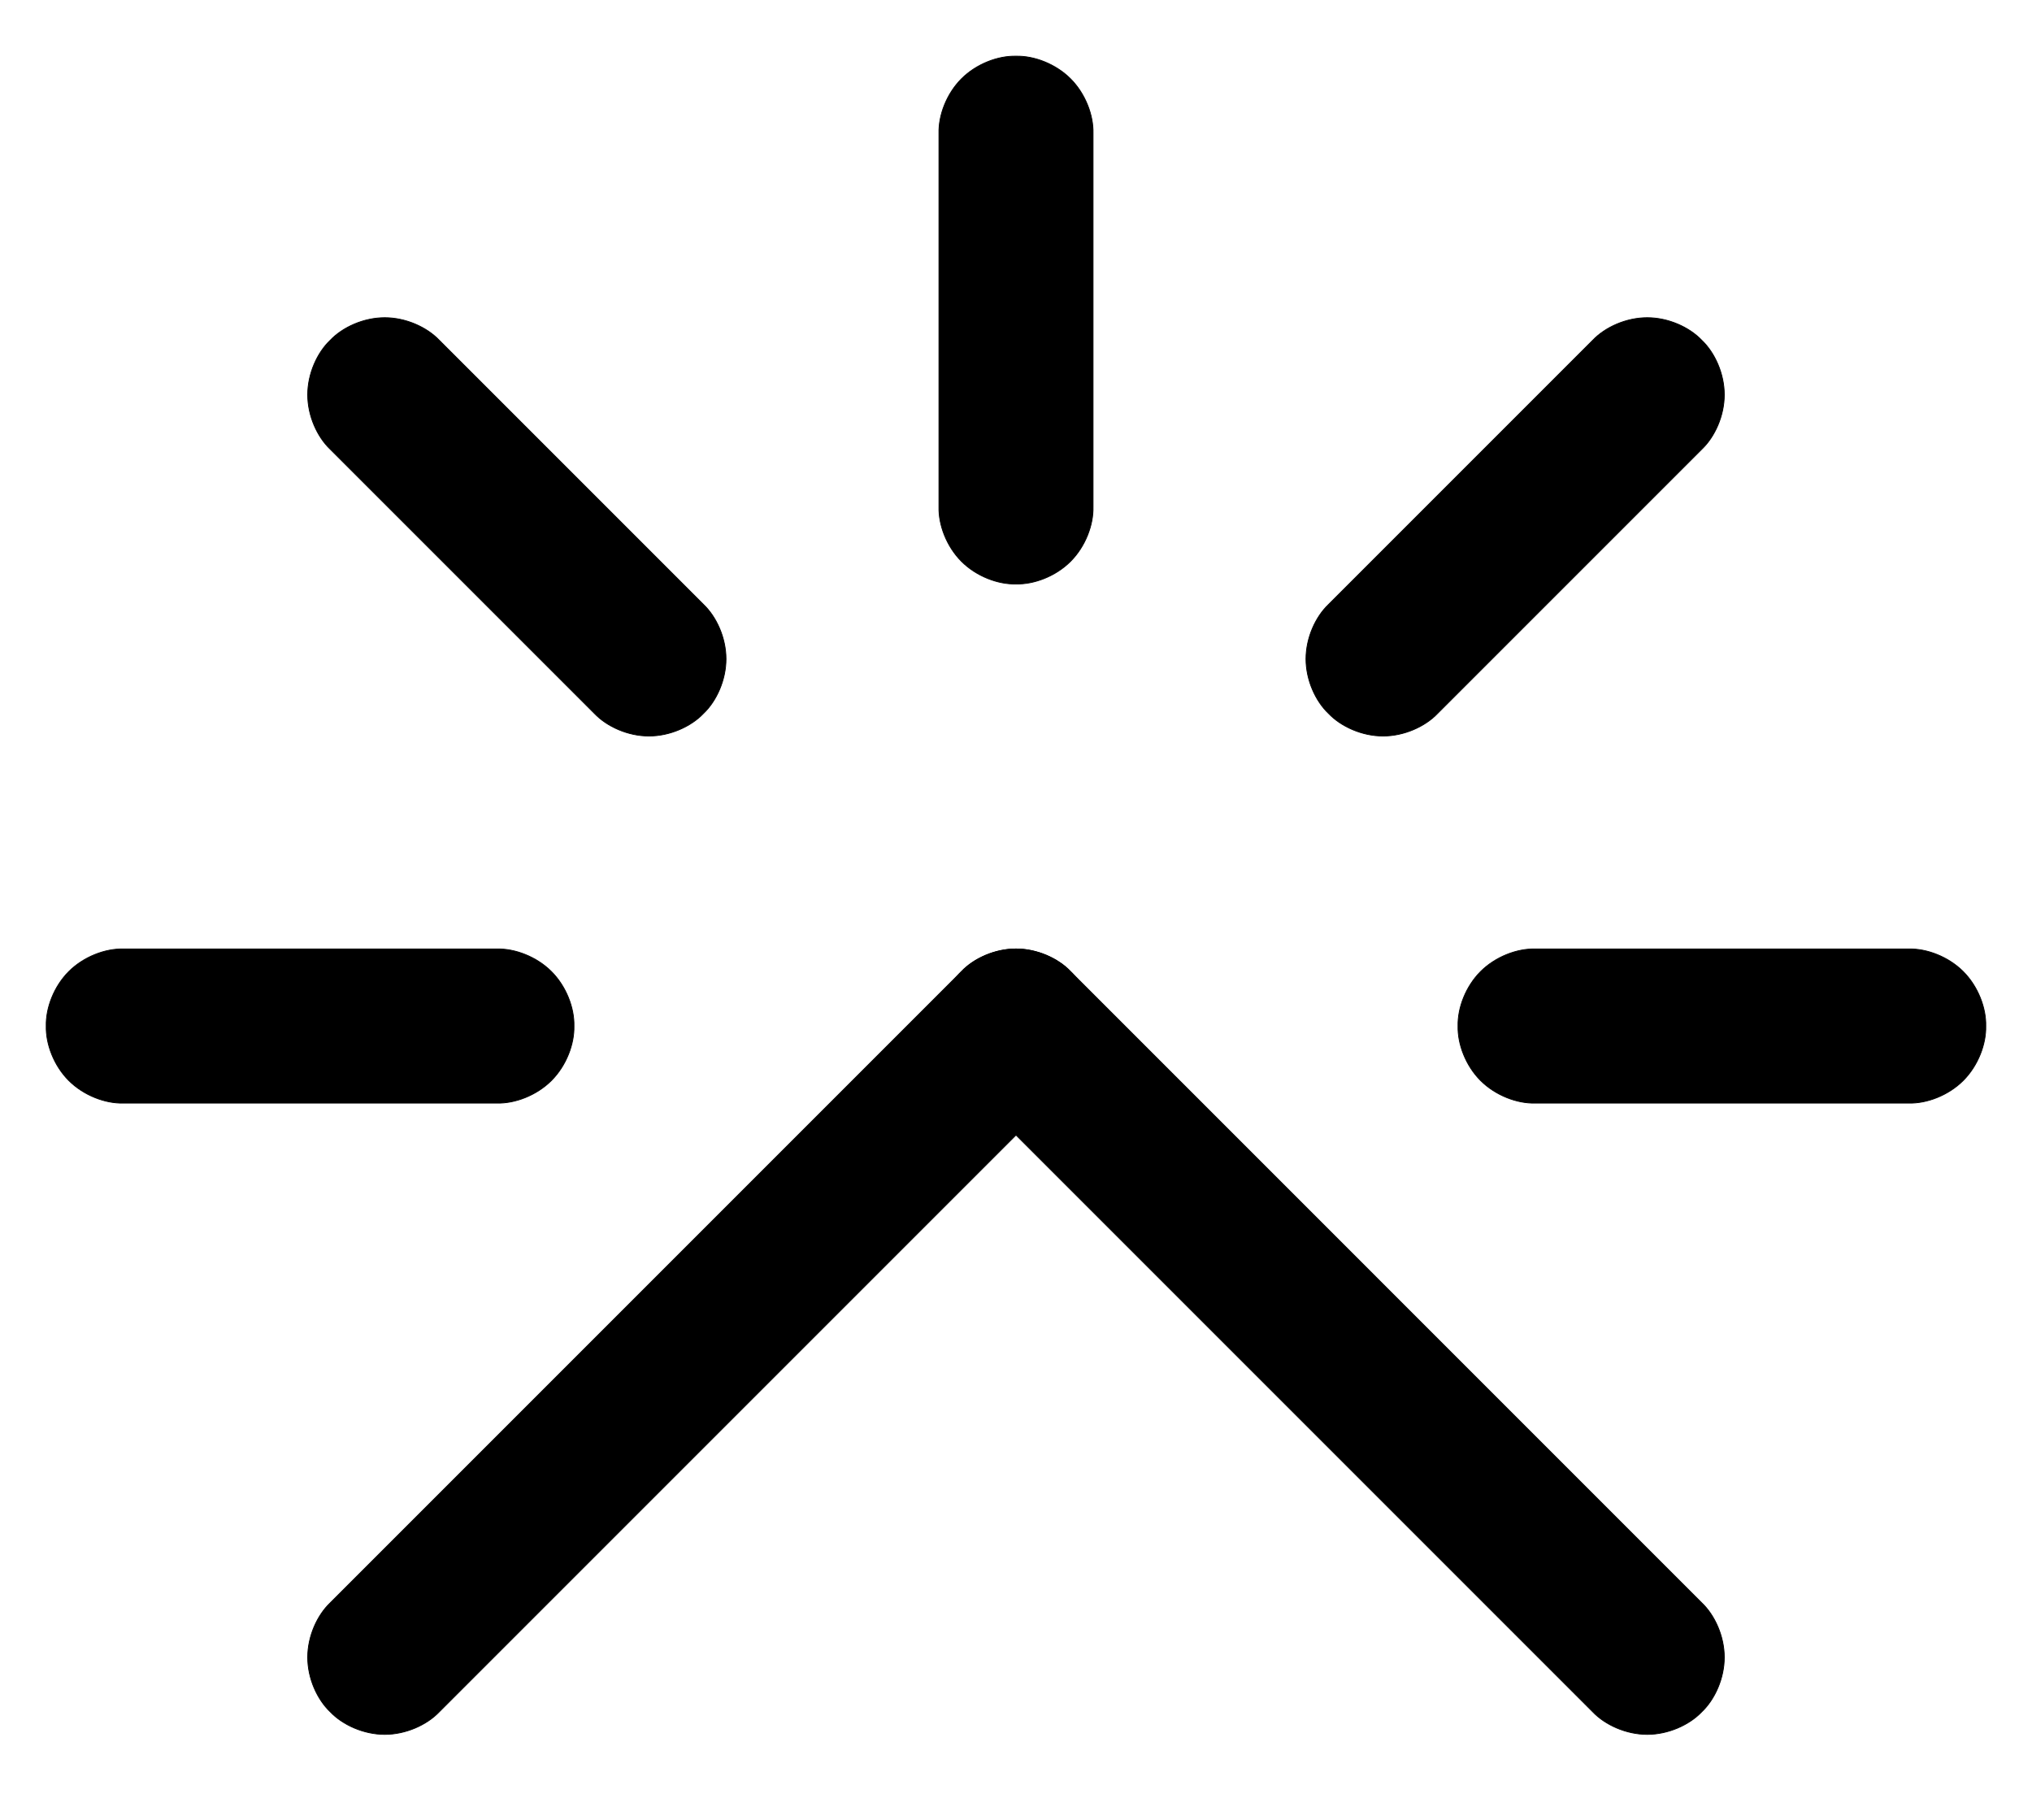
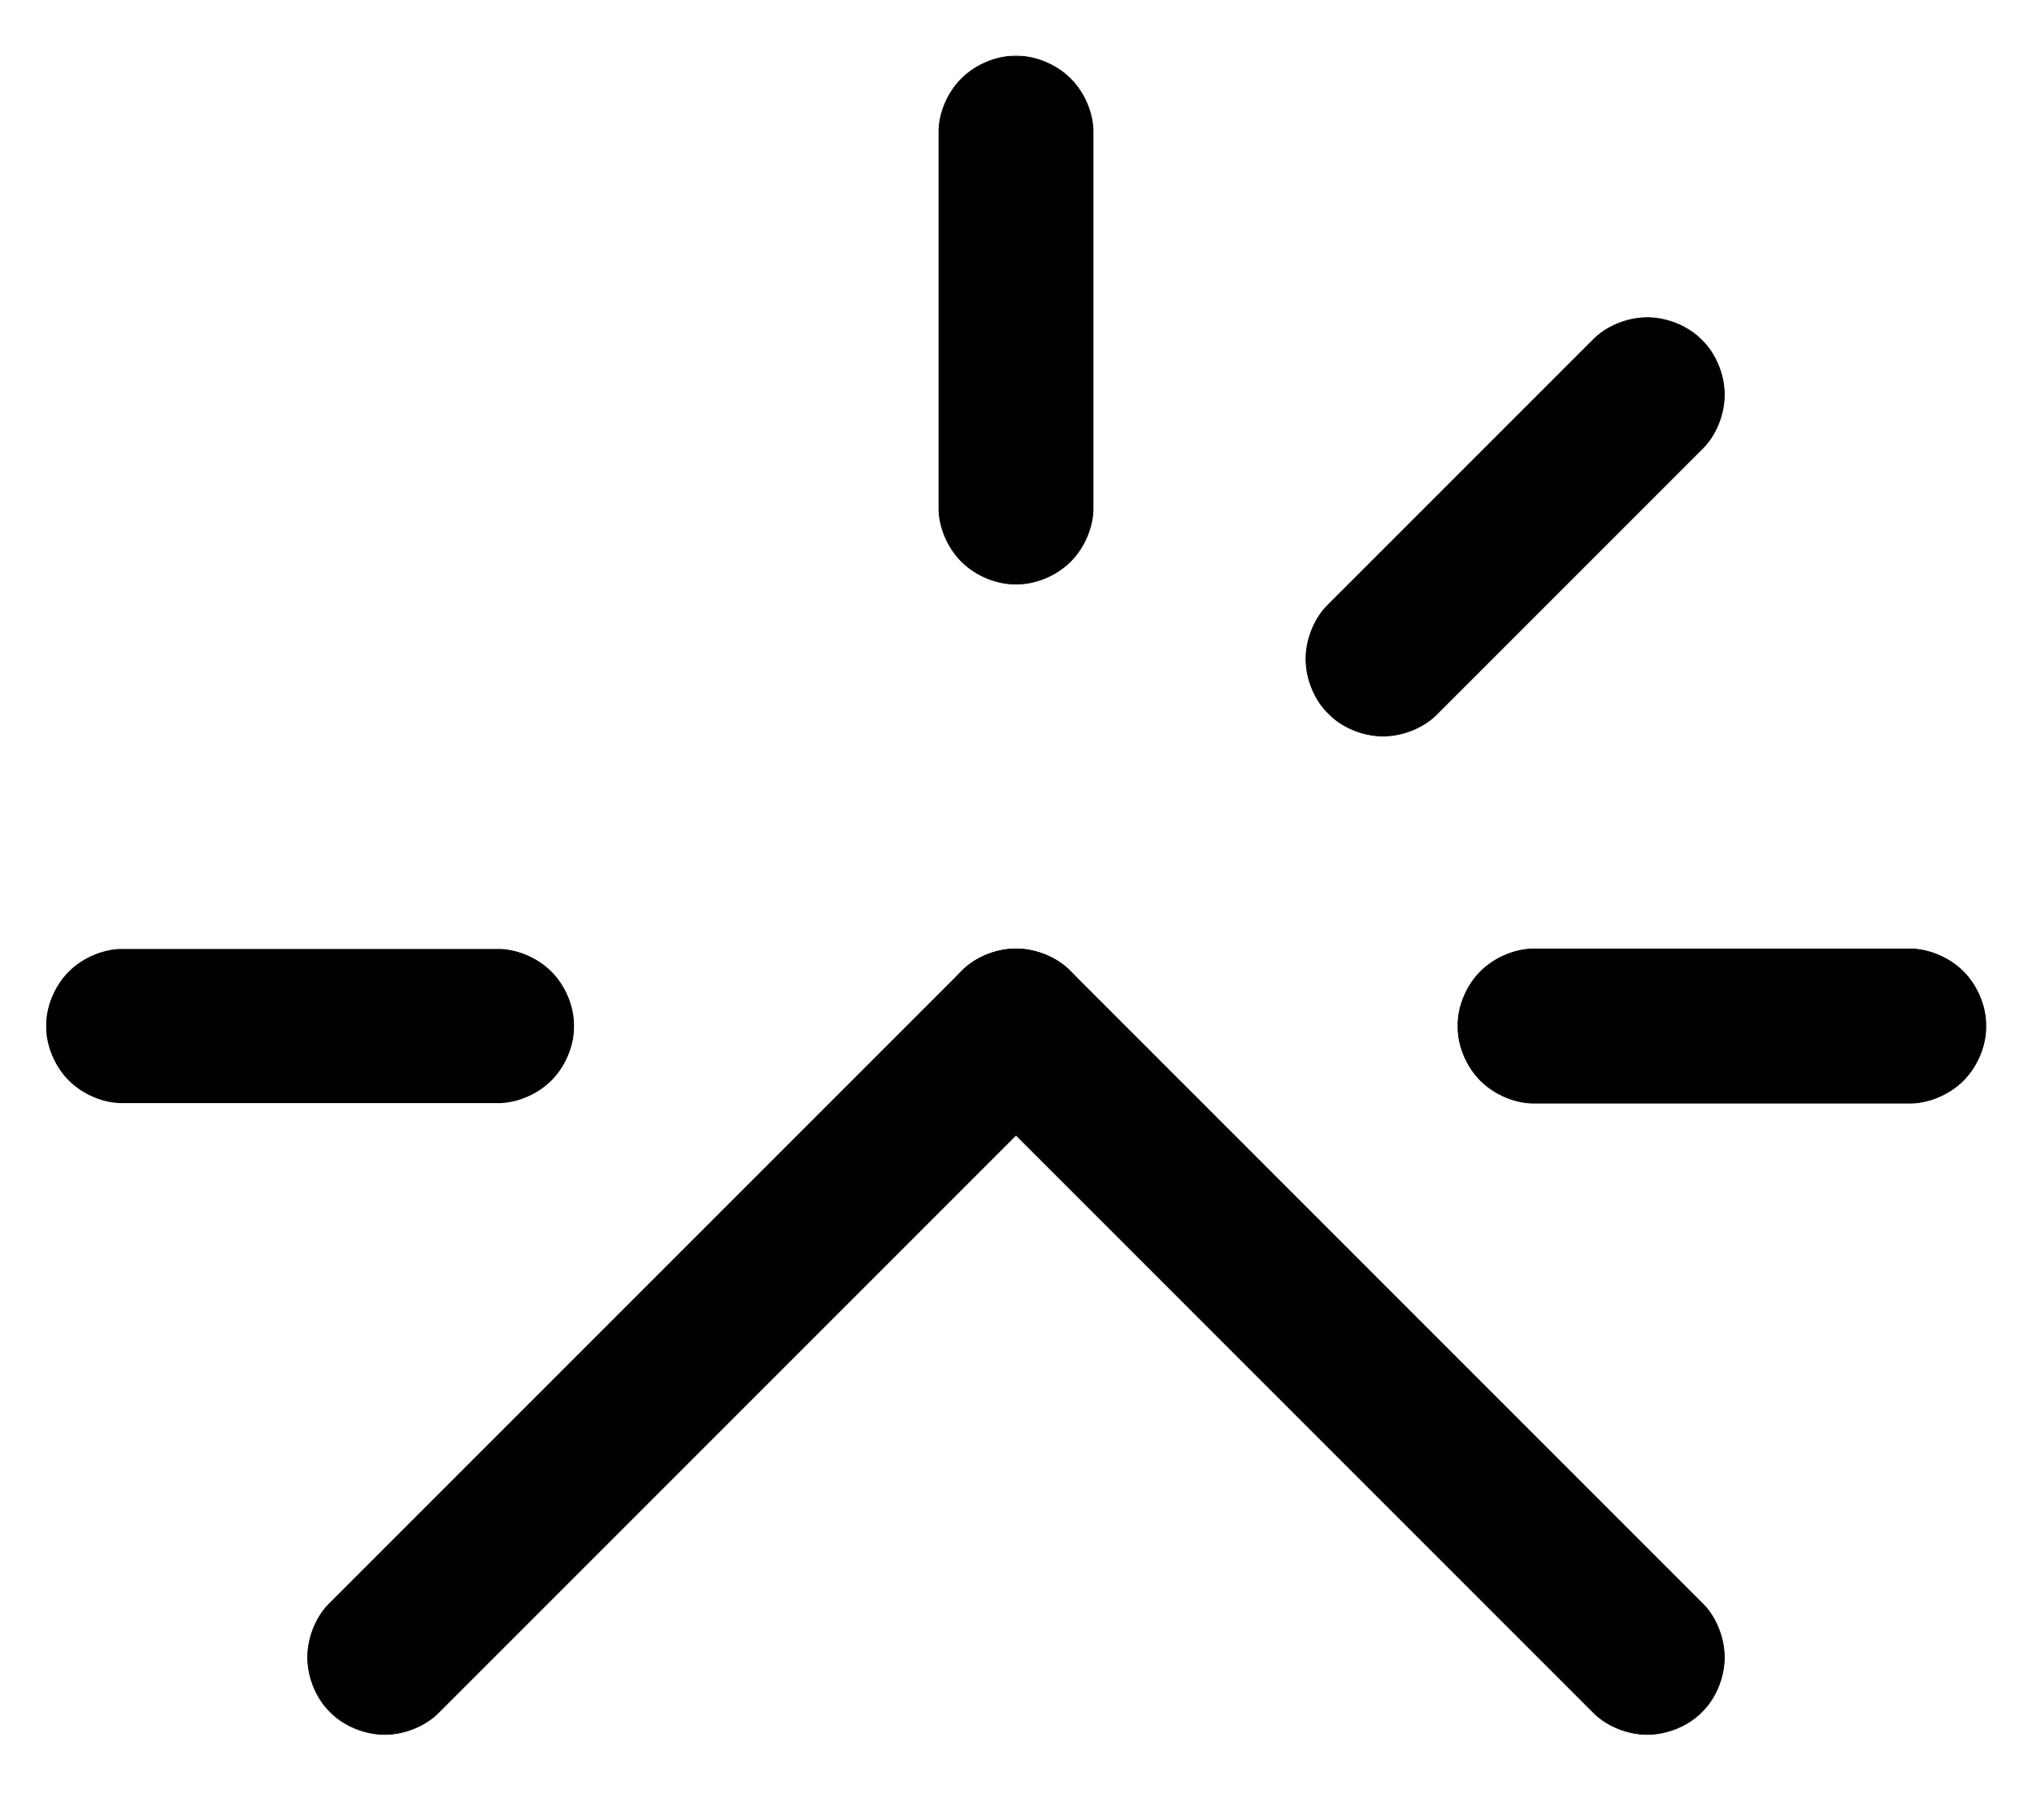
<svg xmlns="http://www.w3.org/2000/svg" version="1.1" id="Layer_1" x="0px" y="0px" width="612px" height="548px" viewBox="0 0 612 548" enable-background="new 0 0 612 548" xml:space="preserve">
  <g>
    <path d="M512.531,135.294l-79.57,79.57c-3.727,3.931-10.069,6.799-16.412,6.799c-6.344,0-12.687-2.868-16.413-6.799   c-3.931-3.727-6.799-10.069-6.799-16.413s2.868-12.687,6.799-16.413l79.57-79.57c3.727-3.93,10.069-6.798,16.413-6.798   c6.343,0,12.686,2.868,16.412,6.798c3.931,3.727,6.799,10.07,6.799,16.413S516.462,131.567,512.531,135.294z" />
    <path d="M574.868,332.211H462.339c-5.414,0.145-11.928-2.313-16.413-6.798c-4.484-4.485-6.942-10.999-6.798-16.413   c-0.145-5.414,2.313-11.928,6.798-16.413c4.485-4.485,10.999-6.942,16.413-6.798h112.529c5.415-0.144,11.928,2.313,16.413,6.798   s6.942,10.999,6.799,16.413c0.144,5.414-2.313,11.928-6.799,16.413S580.283,332.355,574.868,332.211z" />
    <path d="M37.131,285.789h112.529c5.415-0.144,11.928,2.313,16.413,6.798s6.942,10.999,6.798,16.413   c0.144,5.414-2.313,11.928-6.798,16.413s-10.999,6.942-16.413,6.798H37.131c-5.414,0.145-11.928-2.313-16.413-6.798   c-4.485-4.485-6.942-10.999-6.799-16.413c-0.144-5.414,2.313-11.928,6.799-16.413C25.204,288.102,31.717,285.645,37.131,285.789z" />
    <path d="M132.294,515.531c-3.727,3.931-10.069,6.799-16.413,6.799s-12.687-2.868-16.413-6.799   c-3.93-3.727-6.798-10.069-6.798-16.412c0-6.344,2.868-12.687,6.798-16.413l190.119-190.119c3.727-3.93,10.07-6.798,16.413-6.798   c6.343,0,12.687,2.868,16.413,6.798c3.93,3.727,6.798,10.07,6.798,16.413c0,6.343-2.868,12.687-6.798,16.413L132.294,515.531z" />
    <path d="M512.531,482.706c3.931,3.727,6.799,10.069,6.799,16.413c0,6.343-2.868,12.686-6.799,16.412   c-3.727,3.931-10.069,6.799-16.412,6.799c-6.344,0-12.687-2.868-16.413-6.799L289.587,325.413   c-3.93-3.727-6.798-10.07-6.798-16.413c0-6.343,2.868-12.687,6.798-16.413c3.727-3.93,10.07-6.798,16.413-6.798   c6.343,0,12.687,2.868,16.413,6.798L512.531,482.706z" />
    <path d="M329.211,40.131v112.53c0.145,5.414-2.313,11.927-6.798,16.413s-10.999,6.942-16.413,6.798   c-5.414,0.144-11.928-2.313-16.413-6.798s-6.942-10.999-6.798-16.413V40.131c-0.144-5.414,2.313-11.927,6.798-16.413   S300.586,16.776,306,16.92c5.414-0.144,11.928,2.313,16.413,6.799S329.355,34.717,329.211,40.131z" />
-     <path d="M132.294,102.468l79.57,79.57c3.931,3.727,6.799,10.07,6.799,16.413s-2.868,12.686-6.799,16.413   c-3.727,3.931-10.069,6.799-16.413,6.799s-12.687-2.868-16.413-6.799l-79.57-79.57c-3.93-3.727-6.798-10.069-6.798-16.413   s2.868-12.687,6.798-16.413c3.727-3.93,10.07-6.798,16.413-6.798S128.567,98.538,132.294,102.468z" />
    <path fill="none" stroke="#000000" stroke-width="0.24" stroke-miterlimit="10" d="M574.868,332.211   c5.415,0.145,11.928-2.313,16.413-6.798s6.942-10.999,6.799-16.413c0.144-5.414-2.313-11.928-6.799-16.413   s-10.998-6.942-16.413-6.798H462.339c-5.414-0.144-11.928,2.313-16.413,6.798c-4.484,4.485-6.942,10.999-6.798,16.413   c-0.145,5.414,2.313,11.928,6.798,16.413c4.485,4.485,10.999,6.942,16.413,6.798H574.868z" />
-     <path fill="none" stroke="#000000" stroke-width="0.24" stroke-miterlimit="10" d="M37.131,285.789   c-5.414-0.144-11.928,2.313-16.413,6.798c-4.485,4.485-6.942,10.999-6.799,16.413c-0.144,5.414,2.313,11.928,6.799,16.413   c4.485,4.485,10.999,6.942,16.413,6.798h112.529c5.415,0.145,11.928-2.313,16.413-6.798s6.942-10.999,6.798-16.413   c0.144-5.414-2.313-11.928-6.798-16.413s-10.999-6.942-16.413-6.798H37.131z" />
    <path fill="none" stroke="#000000" stroke-width="0.24" stroke-miterlimit="10" d="M512.531,482.706   c3.931,3.727,6.799,10.069,6.799,16.413c0,6.343-2.868,12.686-6.799,16.412c-3.727,3.931-10.069,6.799-16.412,6.799   c-6.344,0-12.687-2.868-16.413-6.799L289.587,325.413c-3.93-3.727-6.798-10.07-6.798-16.413c0-6.343,2.868-12.687,6.798-16.413   c3.727-3.93,10.07-6.798,16.413-6.798c6.343,0,12.687,2.868,16.413,6.798L512.531,482.706z" />
    <path fill="none" stroke="#000000" stroke-width="0.24" stroke-miterlimit="10" d="M132.294,515.531   c-3.727,3.931-10.069,6.799-16.413,6.799s-12.687-2.868-16.413-6.799c-3.93-3.727-6.798-10.069-6.798-16.412   c0-6.344,2.868-12.687,6.798-16.413l190.119-190.119c3.727-3.93,10.07-6.798,16.413-6.798c6.343,0,12.687,2.868,16.413,6.798   c3.93,3.727,6.798,10.07,6.798,16.413c0,6.343-2.868,12.687-6.798,16.413L132.294,515.531z" />
-     <path fill="none" stroke="#000000" stroke-width="0.24" stroke-miterlimit="10" d="M132.294,102.468   c-3.727-3.93-10.069-6.798-16.413-6.798s-12.687,2.868-16.413,6.798c-3.93,3.727-6.798,10.07-6.798,16.413   s2.868,12.686,6.798,16.413l79.57,79.57c3.727,3.931,10.07,6.799,16.413,6.799s12.686-2.868,16.413-6.799   c3.931-3.727,6.799-10.069,6.799-16.413s-2.868-12.687-6.799-16.413L132.294,102.468z" />
    <path fill="none" stroke="#000000" stroke-width="0.24" stroke-miterlimit="10" d="M329.211,40.131   c0.145-5.414-2.313-11.927-6.798-16.413S311.414,16.776,306,16.92c-5.414-0.144-11.928,2.313-16.413,6.799   s-6.942,10.999-6.798,16.413v112.53c-0.144,5.414,2.313,11.927,6.798,16.413s10.999,6.942,16.413,6.798   c5.414,0.144,11.928-2.313,16.413-6.798s6.942-10.999,6.798-16.413V40.131z" />
    <path fill="none" stroke="#000000" stroke-width="0.24" stroke-miterlimit="10" d="M512.531,135.294   c3.931-3.727,6.799-10.069,6.799-16.413s-2.868-12.687-6.799-16.413c-3.727-3.93-10.069-6.798-16.412-6.798   c-6.344,0-12.687,2.868-16.413,6.798l-79.57,79.57c-3.931,3.727-6.799,10.07-6.799,16.413s2.868,12.686,6.799,16.413   c3.727,3.931,10.069,6.799,16.413,6.799c6.343,0,12.686-2.868,16.412-6.799L512.531,135.294z" />
  </g>
</svg>